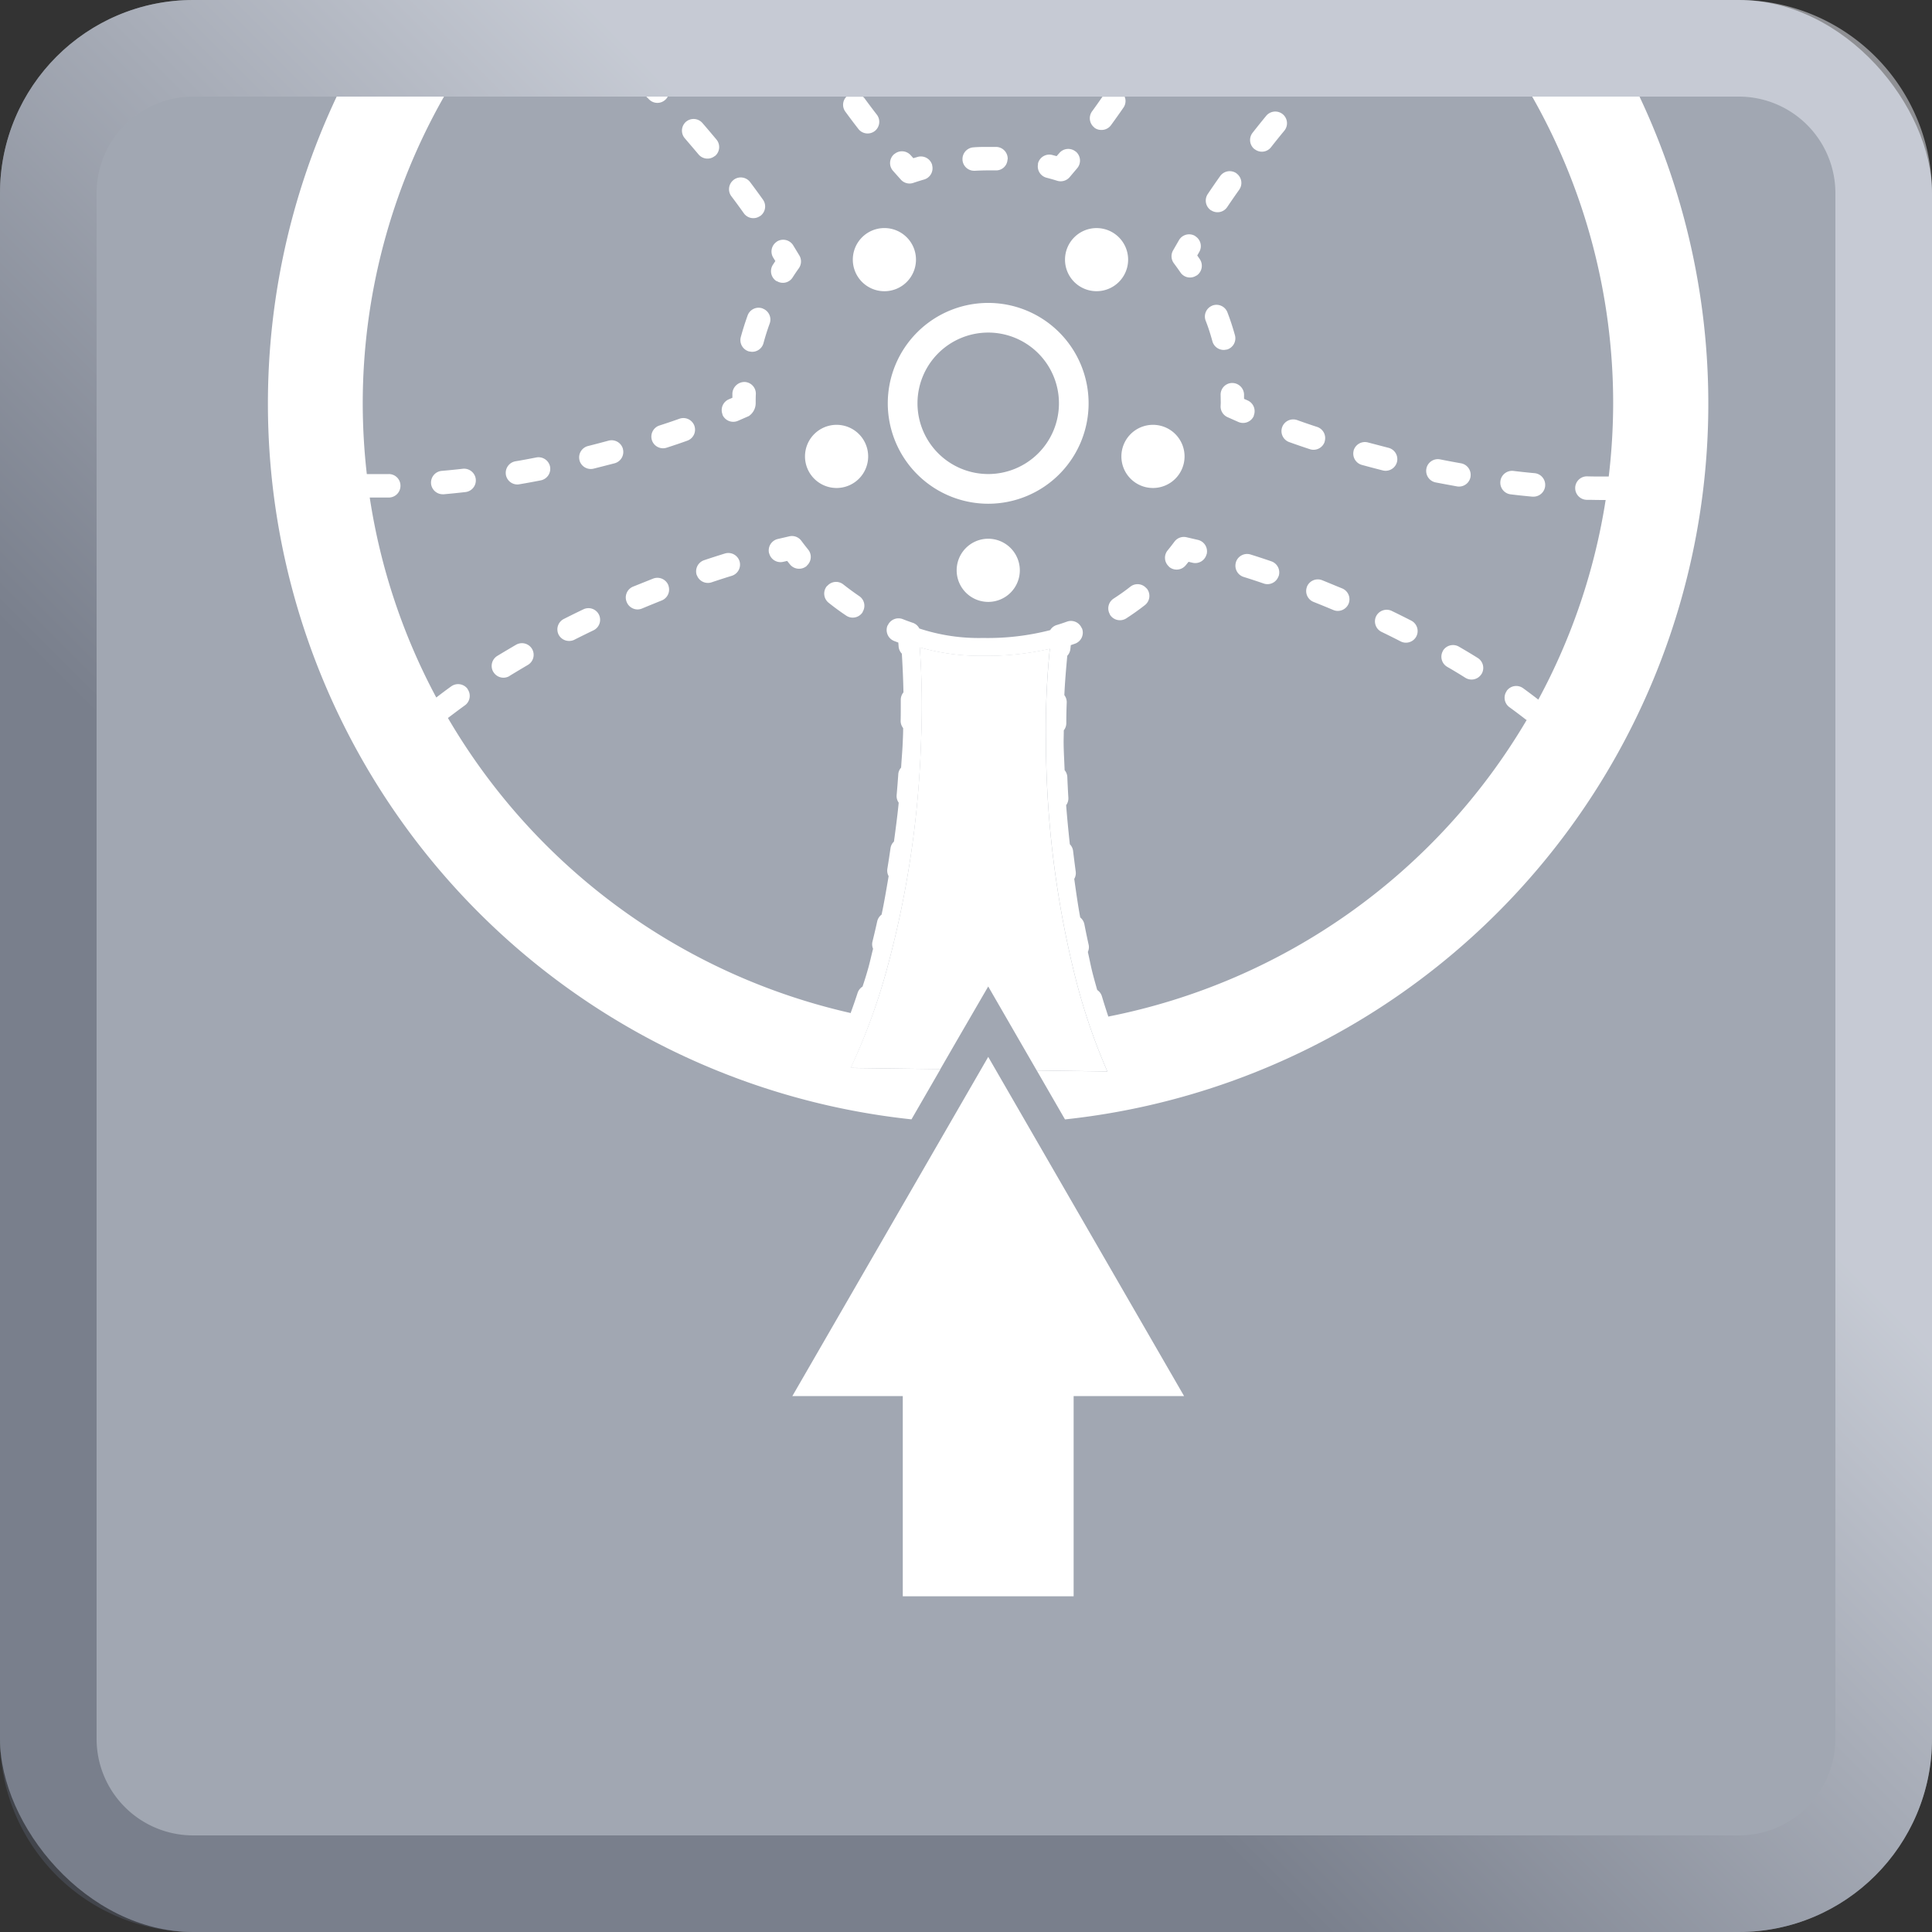
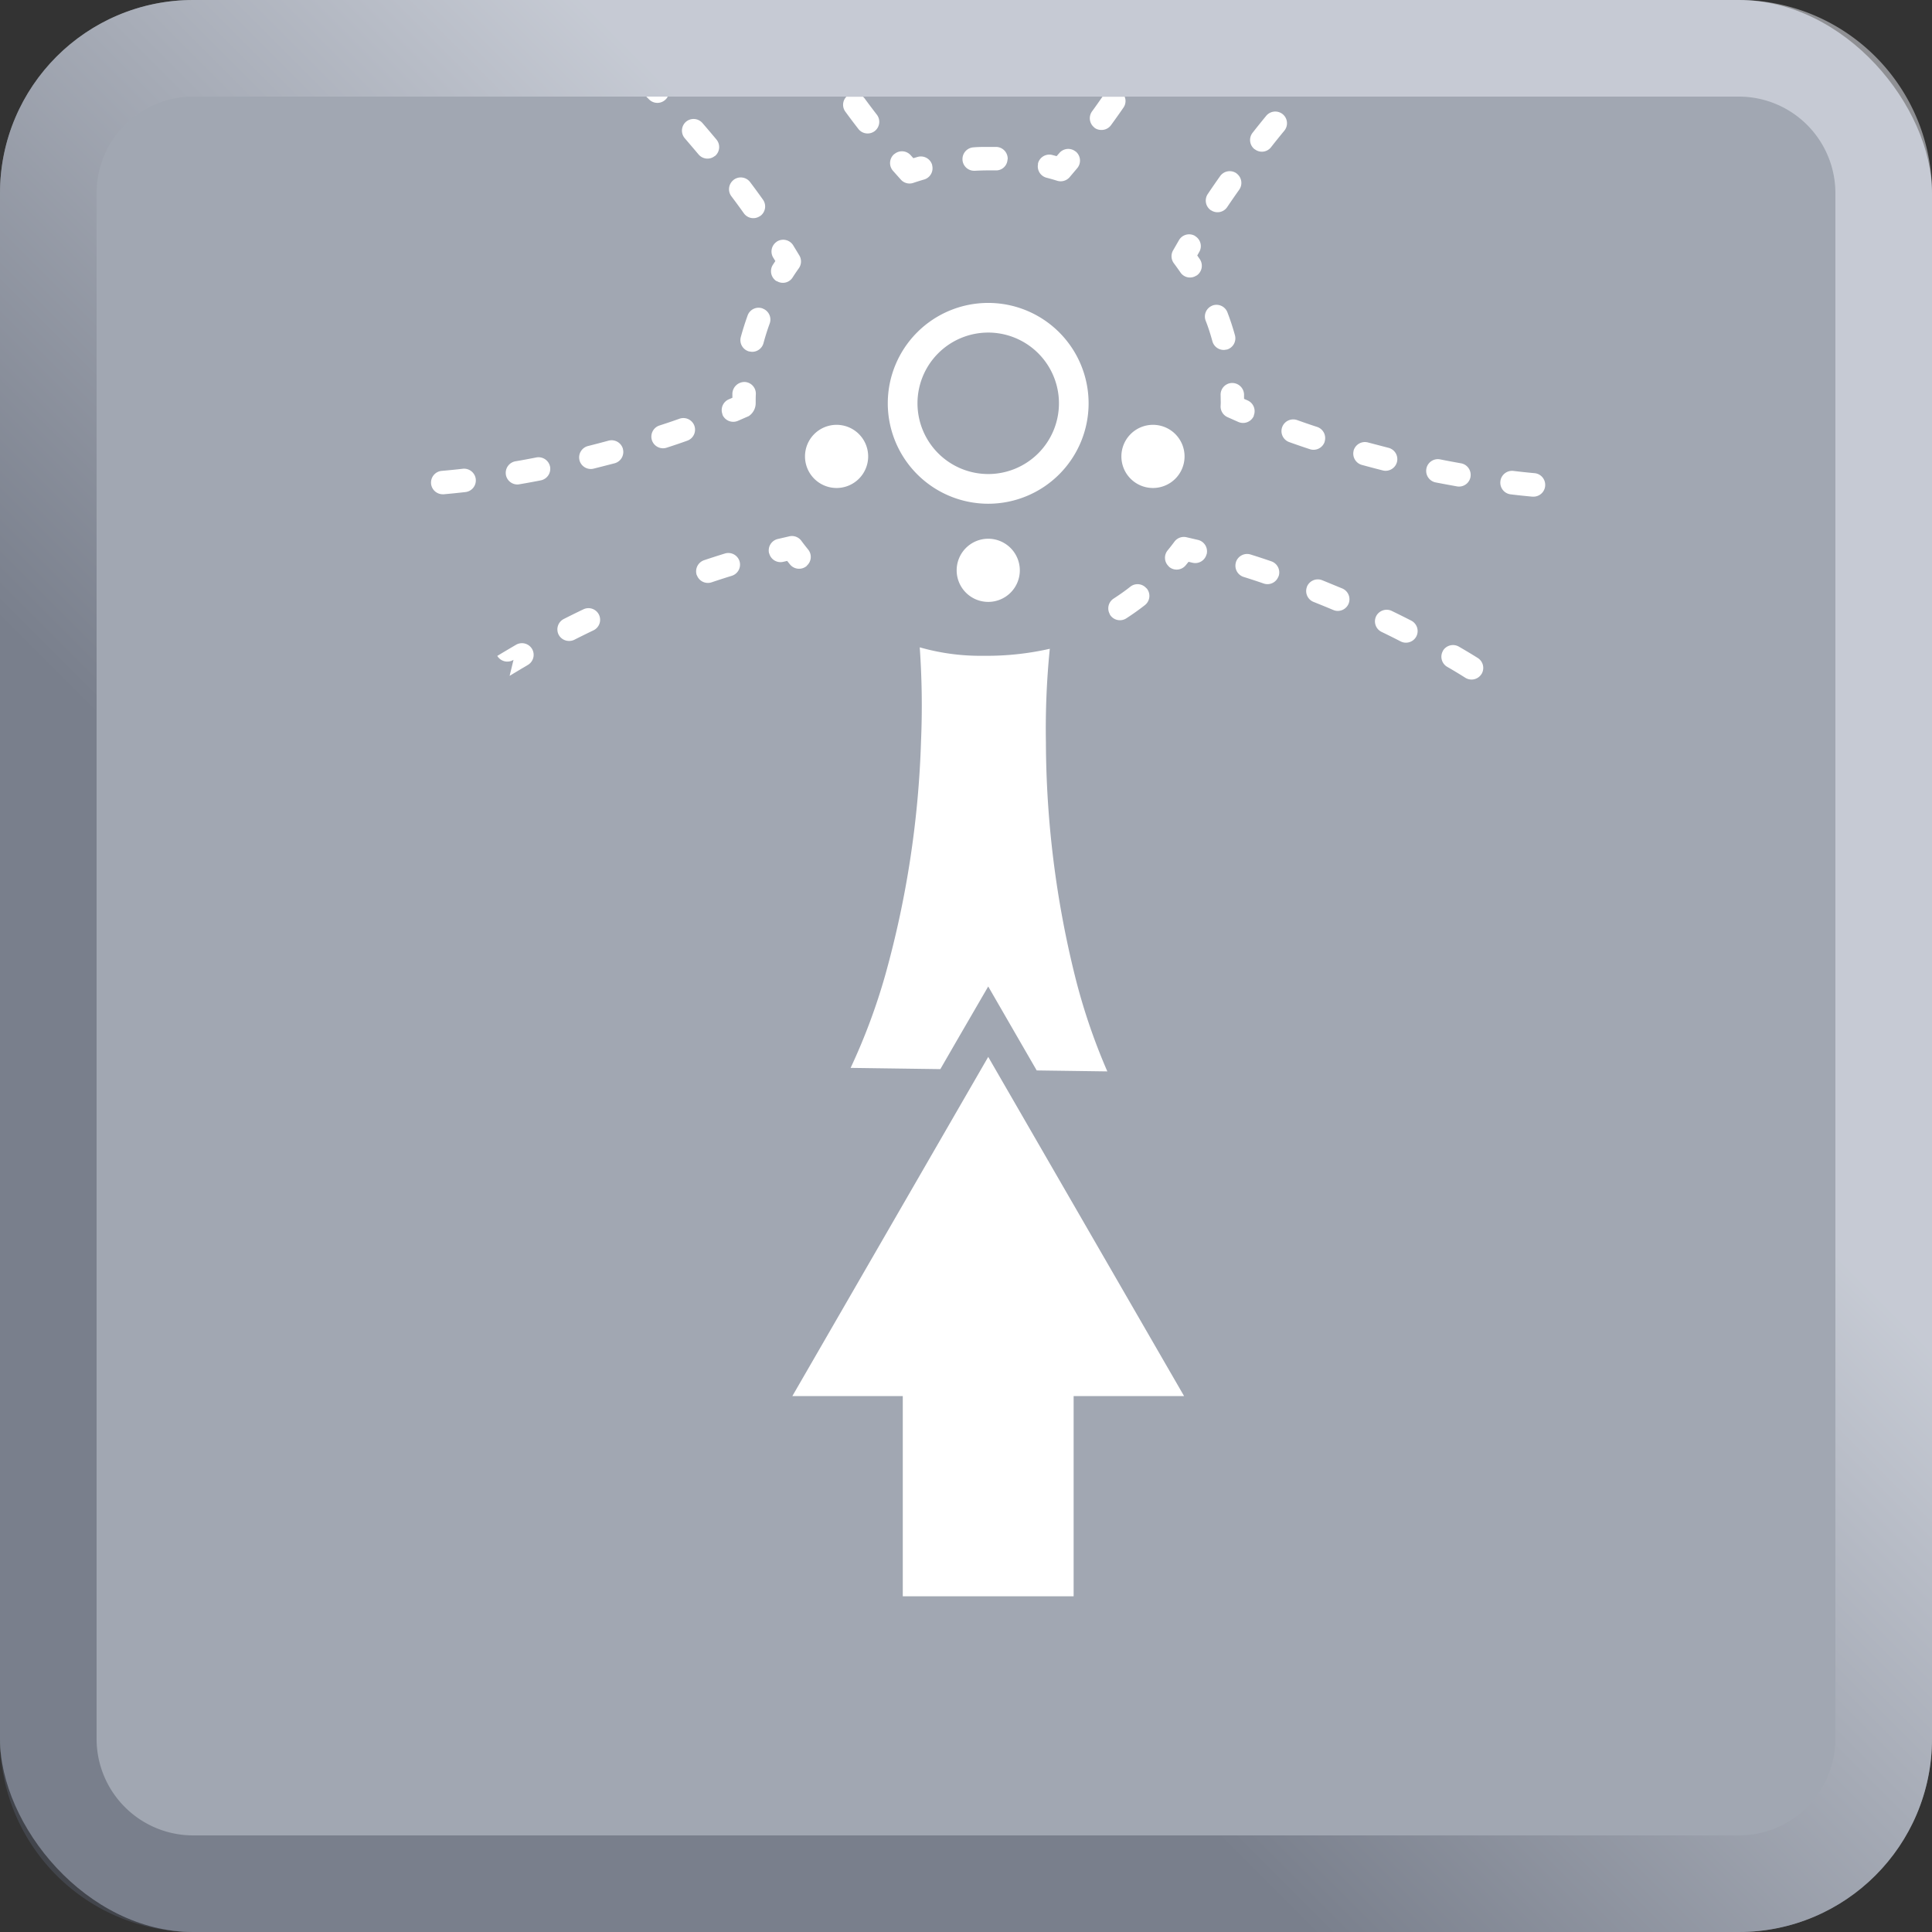
<svg xmlns="http://www.w3.org/2000/svg" width="72" height="72" viewBox="0 0 72 72">
  <rect x="0" y="0" width="72" height="72" fill="#333333" stroke="none" />
  <defs>
    <linearGradient id="a" x1="2.109" y1="69.891" x2="69.891" y2="2.109" gradientUnits="userSpaceOnUse">
      <stop offset="0.33" stop-color="#525866" />
      <stop offset="0.66" stop-color="#ebeef5" />
    </linearGradient>
  </defs>
  <rect width="72" height="72" rx="7.2" fill="#a1a7b2" />
  <rect x="3.6" y="3.6" width="64.8" height="64.8" rx="3.6" transform="translate(72 0) rotate(90)" fill="#a1a7b2" />
  <g opacity="0.5">
    <path d="M64.8,0H7.2A7.2,7.2,0,0,0,0,7.2V64.8A7.2,7.2,0,0,0,7.2,72H64.8A7.2,7.2,0,0,0,72,64.8V7.2A7.2,7.2,0,0,0,64.8,0Zm3.6,64.8a3.6,3.6,0,0,1-3.6,3.6H7.2a3.6,3.6,0,0,1-3.6-3.6V7.2A3.6,3.6,0,0,1,7.2,3.6H64.8a3.6,3.6,0,0,1,3.6,3.6Z" fill="url(#a)" />
  </g>
  <path d="M32.142,22.823a.437.437,0,0,1-.364.194.431.431,0,0,1-.243-.075q-.338-.225-.654-.479a.437.437,0,0,1-.069-.615c.008-.01.019-.014.028-.023a9.189,9.189,0,0,1-.762-.754c-.008.008-.012.019-.022.027a.439.439,0,0,1-.616-.063l-.105-.131-.148.034a.436.436,0,0,1-.519-.308c-.369.093-.736.18-1.107.288a.437.437,0,0,1-.291.541q-.375.116-.75.242a.428.428,0,0,1-.14.023.436.436,0,0,1-.407-.287c-.084.03-.168.052-.252.082-.273.1-.543.2-.813.3a.439.439,0,0,1-.248.561q-.37.146-.735.3a.435.435,0,0,1-.569-.231q-.522.225-1.031.462a.436.436,0,0,1-.2.579c-.24.116-.477.232-.71.35a.428.428,0,0,1-.2.048.438.438,0,0,1-.386-.235q-.512.267-1,.538a.436.436,0,0,1-.161.592q-.348.2-.678.406a.436.436,0,0,1-.6-.139c-.171.109-.346.218-.507.326s-.292.2-.436.3a.436.436,0,0,1-.1.6c-.224.161-.434.318-.63.469l-.007,0a23.365,23.365,0,0,0,15.016,11c0-.006,0-.013,0-.019.085-.233.172-.481.257-.743a.433.433,0,0,1,.18-.224c.066-.209.132-.42.2-.643.071-.243.127-.514.193-.767a.424.424,0,0,1-.024-.262c.062-.249.122-.506.18-.768a.433.433,0,0,1,.161-.243c.1-.465.18-.95.263-1.433a.425.425,0,0,1-.049-.266c.042-.258.082-.52.12-.784a.415.415,0,0,1,.127-.238c.065-.482.13-.964.177-1.45a.427.427,0,0,1-.077-.28c.023-.261.044-.525.062-.789A.405.405,0,0,1,33.6,28.6c.02-.344.053-.691.064-1.03v-.006c.007-.141.008-.291.012-.436a.43.43,0,0,1-.094-.268c0-.19.005-.378.005-.566v-.225a.433.433,0,0,1,.1-.269c-.009-.472-.03-.954-.06-1.443a.434.434,0,0,1-.12-.262l-.011-.151-.158-.06a.439.439,0,0,1-.247-.568c.005-.012.015-.019.02-.03a9.178,9.178,0,0,1-.953-.5C32.15,22.8,32.149,22.812,32.142,22.823Z" fill="none" />
  <path d="M55.207,25.123a.437.437,0,0,1-.367.2.443.443,0,0,1-.231-.066q-.328-.2-.676-.408a.436.436,0,0,1-.159-.592q-.481-.273-.992-.542a.438.438,0,0,1-.386.234.432.432,0,0,1-.2-.048q-.348-.178-.708-.353a.437.437,0,0,1-.2-.58q-.507-.24-1.03-.467a.437.437,0,0,1-.4.264.42.42,0,0,1-.169-.035q-.364-.153-.734-.3a.436.436,0,0,1-.246-.562c-.267-.1-.535-.205-.8-.3-.086-.032-.173-.055-.259-.086a.437.437,0,0,1-.406.285.442.442,0,0,1-.143-.024q-.373-.129-.749-.246a.438.438,0,0,1-.287-.543c-.367-.109-.73-.195-1.1-.289a.434.434,0,0,1-.52.306l-.148-.035c-.035.043-.07.087-.106.13a.436.436,0,0,1-.615.06.322.322,0,0,1-.024-.028,9.037,9.037,0,0,1-.835.814c.008.009.019.014.027.024a.437.437,0,0,1-.074.614c-.223.175-.455.339-.693.493a.438.438,0,0,1-.6-.13c-.008-.011-.008-.024-.015-.036a9,9,0,0,1-1.041.516.387.387,0,0,1,.021.034.437.437,0,0,1-.264.56l-.158.055-.016.15a.437.437,0,0,1-.115.247c-.045.494-.088.986-.109,1.465a.435.435,0,0,1,.089.269q-.014.393-.016.787a.426.426,0,0,1-.094.257c0,.141-.009.291-.006.43,0,.347.025.7.037,1.053a.435.435,0,0,1,.1.242c.011.264.024.528.04.79a.424.424,0,0,1-.083.274c.034.488.086.972.138,1.456a.426.426,0,0,1,.12.242q.045.4.1.785a.427.427,0,0,1-.056.264c.069.485.136.972.223,1.437a.436.436,0,0,1,.154.25c.052.264.105.522.161.773a.425.425,0,0,1-.031.262c.058.25.105.517.168.756s.12.447.181.662a.427.427,0,0,1,.173.229c.079.265.159.515.237.75l0,.012a23.347,23.347,0,0,0,15.59-11.053s-.012,0-.018-.006c-.2-.152-.4-.31-.627-.472a.435.435,0,0,1-.1-.6c-.141-.1-.277-.2-.427-.3S55.38,25.234,55.207,25.123Z" fill="none" />
  <path d="M45.489,14.723l.005.291-.006.132a.436.436,0,0,0,.258.4l.405.18a.449.449,0,0,0,.175.036.437.437,0,0,0,.4-.263c0-.006,0-.012,0-.018a.436.436,0,0,0-.231-.558l-.133-.059c0-.056,0-.112,0-.169a.442.442,0,0,0-.452-.422l-.011,0A.434.434,0,0,0,45.489,14.723Z" fill="#fff" />
  <path d="M44.931,11.95c.1.251.18.508.252.77a.438.438,0,0,0,.421.321.481.481,0,0,0,.1-.013l.018,0a.437.437,0,0,0,.3-.538q-.12-.434-.279-.849a.437.437,0,0,0-.564-.253l-.01.006A.436.436,0,0,0,44.931,11.95Z" fill="#fff" />
  <path d="M43.937,8.95l-.221.384a.437.437,0,0,0,.032.479c.084.112.164.225.243.339a.428.428,0,0,0,.592.119c.005,0,.011,0,.016-.005a.439.439,0,0,0,.113-.609c-.031-.046-.063-.091-.094-.136l.074-.13a.434.434,0,0,0-.145-.587l-.012-.012A.437.437,0,0,0,43.937,8.95Z" fill="#fff" />
  <path d="M47.188,4.316q-.257.312-.507.631a.436.436,0,0,0,.073.614l.006,0a.432.432,0,0,0,.608-.075q.244-.312.495-.615a.437.437,0,0,0-.057-.613l0,0A.439.439,0,0,0,47.188,4.316Z" fill="#fff" />
  <path d="M45.471,6.563c-.158.222-.311.444-.461.668a.437.437,0,0,0,.119.607l.006,0a.434.434,0,0,0,.6-.122q.219-.325.448-.648a.437.437,0,0,0-.095-.6l-.008-.009A.438.438,0,0,0,45.471,6.563Z" fill="#fff" />
  <path d="M41.051,4.843a.435.435,0,0,0,.354-.18c.158-.217.315-.437.468-.66a.427.427,0,0,0,.04-.4h-.827c-.128.184-.257.368-.389.548a.438.438,0,0,0,.092.606l0,.006A.44.44,0,0,0,41.051,4.843Z" fill="#fff" />
  <path d="M39,6.623c.135.035.269.073.4.114a.441.441,0,0,0,.461-.133l.286-.339a.438.438,0,0,0-.055-.616l-.015-.008a.435.435,0,0,0-.6.064l-.1.114-.161-.043a.436.436,0,0,0-.533.314c0,.012,0,.023,0,.034A.434.434,0,0,0,39,6.623Z" fill="#fff" />
  <path d="M36.305,6.364h.027c.164-.009.33-.014.5-.014l.271,0a.424.424,0,0,0,.443-.388c0-.012.007-.023.008-.036a.439.439,0,0,0-.424-.451l-.3,0c-.184,0-.367,0-.549.016a.437.437,0,0,0-.411.463l0,.015A.435.435,0,0,0,36.305,6.364Z" fill="#fff" />
  <path d="M33.278,6.364l.294.33a.435.435,0,0,0,.467.121c.131-.044.263-.086.4-.125a.436.436,0,0,0,.3-.527s0-.01,0-.015a.437.437,0,0,0-.542-.3l-.159.047-.1-.111a.435.435,0,0,0-.6-.048l-.015.008A.438.438,0,0,0,33.278,6.364Z" fill="#fff" />
  <path d="M31.5,4.156c.16.219.322.435.488.648a.434.434,0,0,0,.346.17.439.439,0,0,0,.268-.092l0,0a.437.437,0,0,0,.074-.61c-.159-.206-.317-.416-.472-.628-.012-.017-.03-.025-.044-.04h-.618A.432.432,0,0,0,31.5,4.156Z" fill="#fff" />
  <path d="M28.434,7.441c-.156-.219-.316-.438-.479-.654a.437.437,0,0,0-.613-.086l-.008.008a.438.438,0,0,0-.078.605q.238.315.465.634a.433.433,0,0,0,.6.105l.006,0A.437.437,0,0,0,28.434,7.441Z" fill="#fff" />
  <path d="M24.885,3.6h-.8l.1.1a.435.435,0,0,0,.614.014l0,0A.4.4,0,0,0,24.885,3.6Z" fill="#fff" />
  <path d="M26.7,5.2c-.173-.207-.347-.413-.522-.615a.437.437,0,0,0-.617-.044l0,0a.438.438,0,0,0-.04.613c.171.2.342.4.511.6a.433.433,0,0,0,.609.058l.008,0A.437.437,0,0,0,26.7,5.2Z" fill="#fff" />
  <path d="M29.537,10.343c.074-.117.152-.232.233-.345a.439.439,0,0,0,.019-.479l-.23-.378a.439.439,0,0,0-.6-.143c-.006,0-.008.009-.014.012a.437.437,0,0,0-.13.59l.08.129c-.032.047-.062.094-.093.141a.439.439,0,0,0,.132.605c.005,0,.01,0,.015,0a.428.428,0,0,0,.59-.136Z" fill="#fff" />
  <path d="M28.453,12.788q.1-.372.231-.731a.436.436,0,0,0-.25-.554l-.011-.007a.434.434,0,0,0-.561.26q-.144.4-.255.807a.438.438,0,0,0,.31.535l.017,0a.461.461,0,0,0,.1.013A.437.437,0,0,0,28.453,12.788Z" fill="#fff" />
  <path d="M27.327,15.719a.434.434,0,0,0,.172-.035l.407-.178a.581.581,0,0,0,.256-.492c0-.11,0-.22.006-.328a.436.436,0,0,0-.409-.451l-.011,0a.452.452,0,0,0-.454.42c0,.054,0,.107,0,.169l-.135.058a.437.437,0,0,0-.234.558l0,.017A.436.436,0,0,0,27.327,15.719Z" fill="#fff" />
  <path d="M22.016,17.478a.433.433,0,0,0,.106-.013c.261-.065.523-.133.784-.2a.437.437,0,0,0,.307-.537l0-.006a.438.438,0,0,0-.534-.3c-.255.069-.51.136-.765.2a.437.437,0,0,0-.319.525v.005A.438.438,0,0,0,22.016,17.478Z" fill="#fff" />
  <path d="M19.277,18.055a.381.381,0,0,0,.075-.007q.4-.067.8-.146a.439.439,0,0,0,.347-.513l0,0a.439.439,0,0,0-.512-.341c-.26.051-.52.1-.777.143a.437.437,0,0,0-.357.5v.006A.437.437,0,0,0,19.277,18.055Z" fill="#fff" />
  <path d="M24.708,16.706a.451.451,0,0,0,.134-.021q.387-.124.769-.261a.436.436,0,0,0,.266-.558l0,0a.436.436,0,0,0-.556-.261c-.246.088-.494.171-.745.252a.436.436,0,0,0-.283.54V16.4A.438.438,0,0,0,24.708,16.706Z" fill="#fff" />
  <path d="M16.5,18.42l.039,0q.394-.035.806-.082a.436.436,0,0,0,.385-.483l0-.007a.441.441,0,0,0-.481-.379c-.268.031-.529.057-.785.079a.438.438,0,0,0-.4.468v.007A.439.439,0,0,0,16.5,18.42Z" fill="#fff" />
  <path d="M21.212,23.886a.428.428,0,0,0,.2-.048c.233-.118.47-.234.71-.35a.436.436,0,0,0,.2-.579v0a.435.435,0,0,0-.583-.2c-.246.117-.489.237-.727.358a.436.436,0,0,0-.192.588l0,0A.438.438,0,0,0,21.212,23.886Z" fill="#fff" />
-   <path d="M18.992,25.187q.33-.2.678-.406a.436.436,0,0,0,.161-.592v0a.438.438,0,0,0-.6-.16q-.358.209-.7.416a.438.438,0,0,0-.144.6l.006.006a.436.436,0,0,0,.6.139Z" fill="#fff" />
-   <path d="M23.757,22.712a.435.435,0,0,0,.168-.034q.364-.151.735-.3a.439.439,0,0,0,.248-.561l0-.007a.44.44,0,0,0-.568-.247c-.251.1-.5.2-.75.3a.437.437,0,0,0-.235.572l0,0A.439.439,0,0,0,23.757,22.712Z" fill="#fff" />
+   <path d="M18.992,25.187q.33-.2.678-.406a.436.436,0,0,0,.161-.592v0a.438.438,0,0,0-.6-.16q-.358.209-.7.416l.006.006a.436.436,0,0,0,.6.139Z" fill="#fff" />
  <path d="M26.38,21.724a.428.428,0,0,0,.14-.023q.375-.126.75-.242a.437.437,0,0,0,.291-.541v0a.437.437,0,0,0-.547-.29q-.387.119-.774.249a.439.439,0,0,0-.275.555l.008.01A.436.436,0,0,0,26.38,21.724Z" fill="#fff" />
  <path d="M29.187,20.938l.148-.034.105.131a.439.439,0,0,0,.616.063c.01-.008.014-.019.022-.027a.434.434,0,0,0,.041-.589c-.087-.107-.172-.216-.255-.328a.434.434,0,0,0-.447-.167l-.432.1a.437.437,0,0,0-.325.526c0,.007.006.011.008.017A.436.436,0,0,0,29.187,20.938Z" fill="#fff" />
-   <path d="M30.881,22.463q.316.254.654.479a.431.431,0,0,0,.243.075.437.437,0,0,0,.364-.194c.007-.011.008-.023.014-.034a.432.432,0,0,0-.134-.573c-.2-.137-.4-.283-.595-.437a.433.433,0,0,0-.587.046c-.009.009-.02.013-.028.023A.437.437,0,0,0,30.881,22.463Z" fill="#fff" />
  <path d="M41.737,23.114a.433.433,0,0,0,.237-.07c.238-.154.47-.318.693-.493a.437.437,0,0,0,.074-.614c-.008-.01-.019-.015-.027-.024a.433.433,0,0,0-.587-.051c-.2.159-.412.307-.628.447a.435.435,0,0,0-.145.569c.007.012.007.025.015.036A.436.436,0,0,0,41.737,23.114Z" fill="#fff" />
  <path d="M43.85,21.227a.436.436,0,0,0,.338-.16c.036-.043.071-.087.106-.13l.148.035a.434.434,0,0,0,.52-.306c0-.006.007-.011.008-.017a.438.438,0,0,0-.323-.528l-.431-.1a.435.435,0,0,0-.447.164c-.083.111-.168.221-.256.328a.434.434,0,0,0,.036.587.322.322,0,0,0,.024.028A.433.433,0,0,0,43.85,21.227Z" fill="#fff" />
  <path d="M46.345,21.5q.375.117.749.246a.442.442,0,0,0,.143.024.437.437,0,0,0,.406-.285l.007-.01a.437.437,0,0,0-.27-.556c-.257-.089-.515-.173-.773-.254a.437.437,0,0,0-.548.286v.006A.438.438,0,0,0,46.345,21.5Z" fill="#fff" />
  <path d="M53.933,24.851q.348.2.676.408a.443.443,0,0,0,.231.066.437.437,0,0,0,.367-.2l.005-.005a.438.438,0,0,0-.141-.6c-.225-.141-.457-.28-.7-.42a.437.437,0,0,0-.6.157l0,.006A.436.436,0,0,0,53.933,24.851Z" fill="#fff" />
  <path d="M51.489,23.55q.36.174.708.353a.432.432,0,0,0,.2.048.438.438,0,0,0,.386-.234l0,0a.437.437,0,0,0-.19-.588q-.357-.183-.725-.361a.439.439,0,0,0-.585.2v0A.437.437,0,0,0,51.489,23.55Z" fill="#fff" />
  <path d="M48.953,22.432q.369.147.734.3a.42.42,0,0,0,.169.035.437.437,0,0,0,.4-.264l0,0a.437.437,0,0,0-.234-.573c-.247-.1-.5-.207-.749-.307a.437.437,0,0,0-.568.245v.006A.436.436,0,0,0,48.953,22.432Z" fill="#fff" />
  <path d="M53.5,17.978c.268.052.533.1.795.148a.408.408,0,0,0,.077.007.436.436,0,0,0,.43-.361v-.006a.437.437,0,0,0-.354-.5q-.386-.068-.778-.146a.436.436,0,0,0-.512.339l0,.005A.438.438,0,0,0,53.5,17.978Z" fill="#fff" />
  <path d="M48.046,16.476c.254.091.511.18.769.264a.43.43,0,0,0,.136.022.438.438,0,0,0,.416-.3v-.011a.437.437,0,0,0-.282-.541c-.25-.081-.5-.167-.744-.255a.439.439,0,0,0-.557.259l0,0A.436.436,0,0,0,48.046,16.476Z" fill="#fff" />
  <path d="M50.749,17.325c.26.071.521.14.781.206a.406.406,0,0,0,.108.014.439.439,0,0,0,.424-.33v0a.436.436,0,0,0-.316-.526q-.383-.1-.766-.2a.438.438,0,0,0-.534.3l0,.007A.438.438,0,0,0,50.749,17.325Z" fill="#fff" />
  <path d="M56.3,18.423c.274.034.544.062.808.086a.275.275,0,0,0,.04,0,.438.438,0,0,0,.436-.4v-.007a.437.437,0,0,0-.4-.469c-.255-.023-.517-.051-.783-.083a.438.438,0,0,0-.485.377l0,.005A.437.437,0,0,0,56.3,18.423Z" fill="#fff" />
-   <path d="M60.118,15.03a23.411,23.411,0,0,1-.165,2.728l-.011,0h-.006l-.3,0c-.158,0-.321,0-.487-.006a.438.438,0,0,0-.446.421l0,.007a.438.438,0,0,0,.427.447c.175,0,.344.006.508.006h.2a23.144,23.144,0,0,1-2.509,7.44c-.18-.139-.366-.28-.568-.426a.437.437,0,0,0-.611.1l0,.007a.435.435,0,0,0,.1.6c.223.162.432.32.627.472.006,0,.013,0,.018.006A23.347,23.347,0,0,1,41.3,37.885l0-.012c-.078-.235-.158-.485-.237-.75a.427.427,0,0,0-.173-.229c-.061-.215-.123-.432-.181-.662s-.11-.506-.168-.756a.425.425,0,0,0,.031-.262c-.056-.251-.109-.509-.161-.773a.436.436,0,0,0-.154-.25c-.087-.465-.154-.952-.223-1.437a.427.427,0,0,0,.056-.264q-.052-.389-.1-.785a.426.426,0,0,0-.12-.242c-.052-.484-.1-.968-.138-1.456a.424.424,0,0,0,.083-.274c-.016-.262-.029-.526-.04-.79a.435.435,0,0,0-.1-.242c-.012-.351-.036-.706-.037-1.053,0-.139.007-.289.006-.43a.426.426,0,0,0,.094-.257q0-.394.016-.787a.435.435,0,0,0-.089-.269c.021-.479.064-.971.109-1.465a.437.437,0,0,0,.115-.247l.016-.15.158-.055a.437.437,0,0,0,.264-.56.387.387,0,0,0-.021-.034.434.434,0,0,0-.539-.229c-.13.046-.262.091-.4.132a.427.427,0,0,0-.229.186,9.3,9.3,0,0,1-2.5.292,7.057,7.057,0,0,1-2.377-.353.43.43,0,0,0-.229-.207c-.132-.044-.262-.092-.391-.143a.436.436,0,0,0-.548.217c-.005.011-.015.018-.02.03a.439.439,0,0,0,.247.568l.158.06.011.151a.434.434,0,0,0,.12.262c.03.489.051.971.06,1.443a.433.433,0,0,0-.1.269V26.3c0,.188,0,.376-.005.566a.43.43,0,0,0,.094.268c0,.145-.005.295-.012.436v.006c-.011.339-.044.686-.064,1.03a.405.405,0,0,0-.105.239c-.018.264-.039.528-.062.789a.427.427,0,0,0,.077.28c-.047.486-.112.968-.177,1.45a.415.415,0,0,0-.127.238c-.038.264-.078.526-.12.784a.425.425,0,0,0,.049.266c-.083.483-.163.968-.263,1.433a.433.433,0,0,0-.161.243c-.058.262-.118.519-.18.768a.424.424,0,0,0,.024.262c-.066.253-.122.524-.193.767-.063.223-.129.434-.2.643a.433.433,0,0,0-.18.224c-.085.262-.172.51-.257.743,0,.006,0,.013,0,.019a23.365,23.365,0,0,1-15.016-11l.007,0c.2-.151.406-.308.63-.469a.436.436,0,0,0,.1-.6l0-.008a.439.439,0,0,0-.61-.1c-.2.143-.382.281-.559.417a23.126,23.126,0,0,1-2.48-7.452l.306,0,.41,0a.436.436,0,0,0,.429-.445l0-.008a.432.432,0,0,0-.443-.422l-.394,0-.39,0h-.008c-.007,0-.012,0-.019,0a23.488,23.488,0,0,1-.152-2.627A23.14,23.14,0,0,1,16.547,3.6h-4A26.824,26.824,0,0,0,33.968,41.715l1.081-1.872L31.705,39.8A22.8,22.8,0,0,0,33,36.305,36.582,36.582,0,0,0,34.327,27.6a30.917,30.917,0,0,0-.049-3.472,8.19,8.19,0,0,0,2.376.315,10.579,10.579,0,0,0,2.471-.261,29.817,29.817,0,0,0-.145,3.478A36.647,36.647,0,0,0,40.069,36.4a22.64,22.64,0,0,0,1.2,3.53l-2.632-.036,1.052,1.823A26.824,26.824,0,0,0,61.1,3.6h-4A23.14,23.14,0,0,1,60.118,15.03Z" fill="#fff" />
  <path d="M36.829,18.773a3.742,3.742,0,1,0-3.744-3.743A3.746,3.746,0,0,0,36.829,18.773ZM34.192,15.03a2.636,2.636,0,1,1,2.637,2.636A2.638,2.638,0,0,1,34.192,15.03Z" fill="#fff" />
  <path d="M36.829,20.077a1.177,1.177,0,1,0,1.177,1.177A1.179,1.179,0,0,0,36.829,20.077Z" fill="#fff" />
  <path d="M42.966,18.186a1.177,1.177,0,1,0-1.175-1.177A1.176,1.176,0,0,0,42.966,18.186Z" fill="#fff" />
  <path d="M31.172,18.186A1.177,1.177,0,1,0,30,17.009,1.177,1.177,0,0,0,31.172,18.186Z" fill="#fff" />
-   <path d="M32.958,10.853a1.177,1.177,0,1,0-1.176-1.176A1.177,1.177,0,0,0,32.958,10.853Z" fill="#fff" />
-   <path d="M40.864,10.852A1.176,1.176,0,1,0,39.69,9.676,1.175,1.175,0,0,0,40.864,10.852Z" fill="#fff" />
  <path d="M36.828,36.763l1.136,1.968.671,1.161,2.632.036a22.64,22.64,0,0,1-1.2-3.53,36.647,36.647,0,0,1-1.089-8.742,29.817,29.817,0,0,1,.145-3.478,10.579,10.579,0,0,1-2.471.261,8.19,8.19,0,0,1-2.376-.315,30.917,30.917,0,0,1,.049,3.472A36.582,36.582,0,0,1,33,36.305a22.8,22.8,0,0,1-1.3,3.492l3.344.046.642-1.112Z" fill="#fff" />
  <polygon points="36.828 39.387 29.528 52.029 33.644 52.029 33.644 59.49 40.011 59.49 40.011 52.029 44.128 52.029 36.828 39.387" fill="#fff" />
</svg>